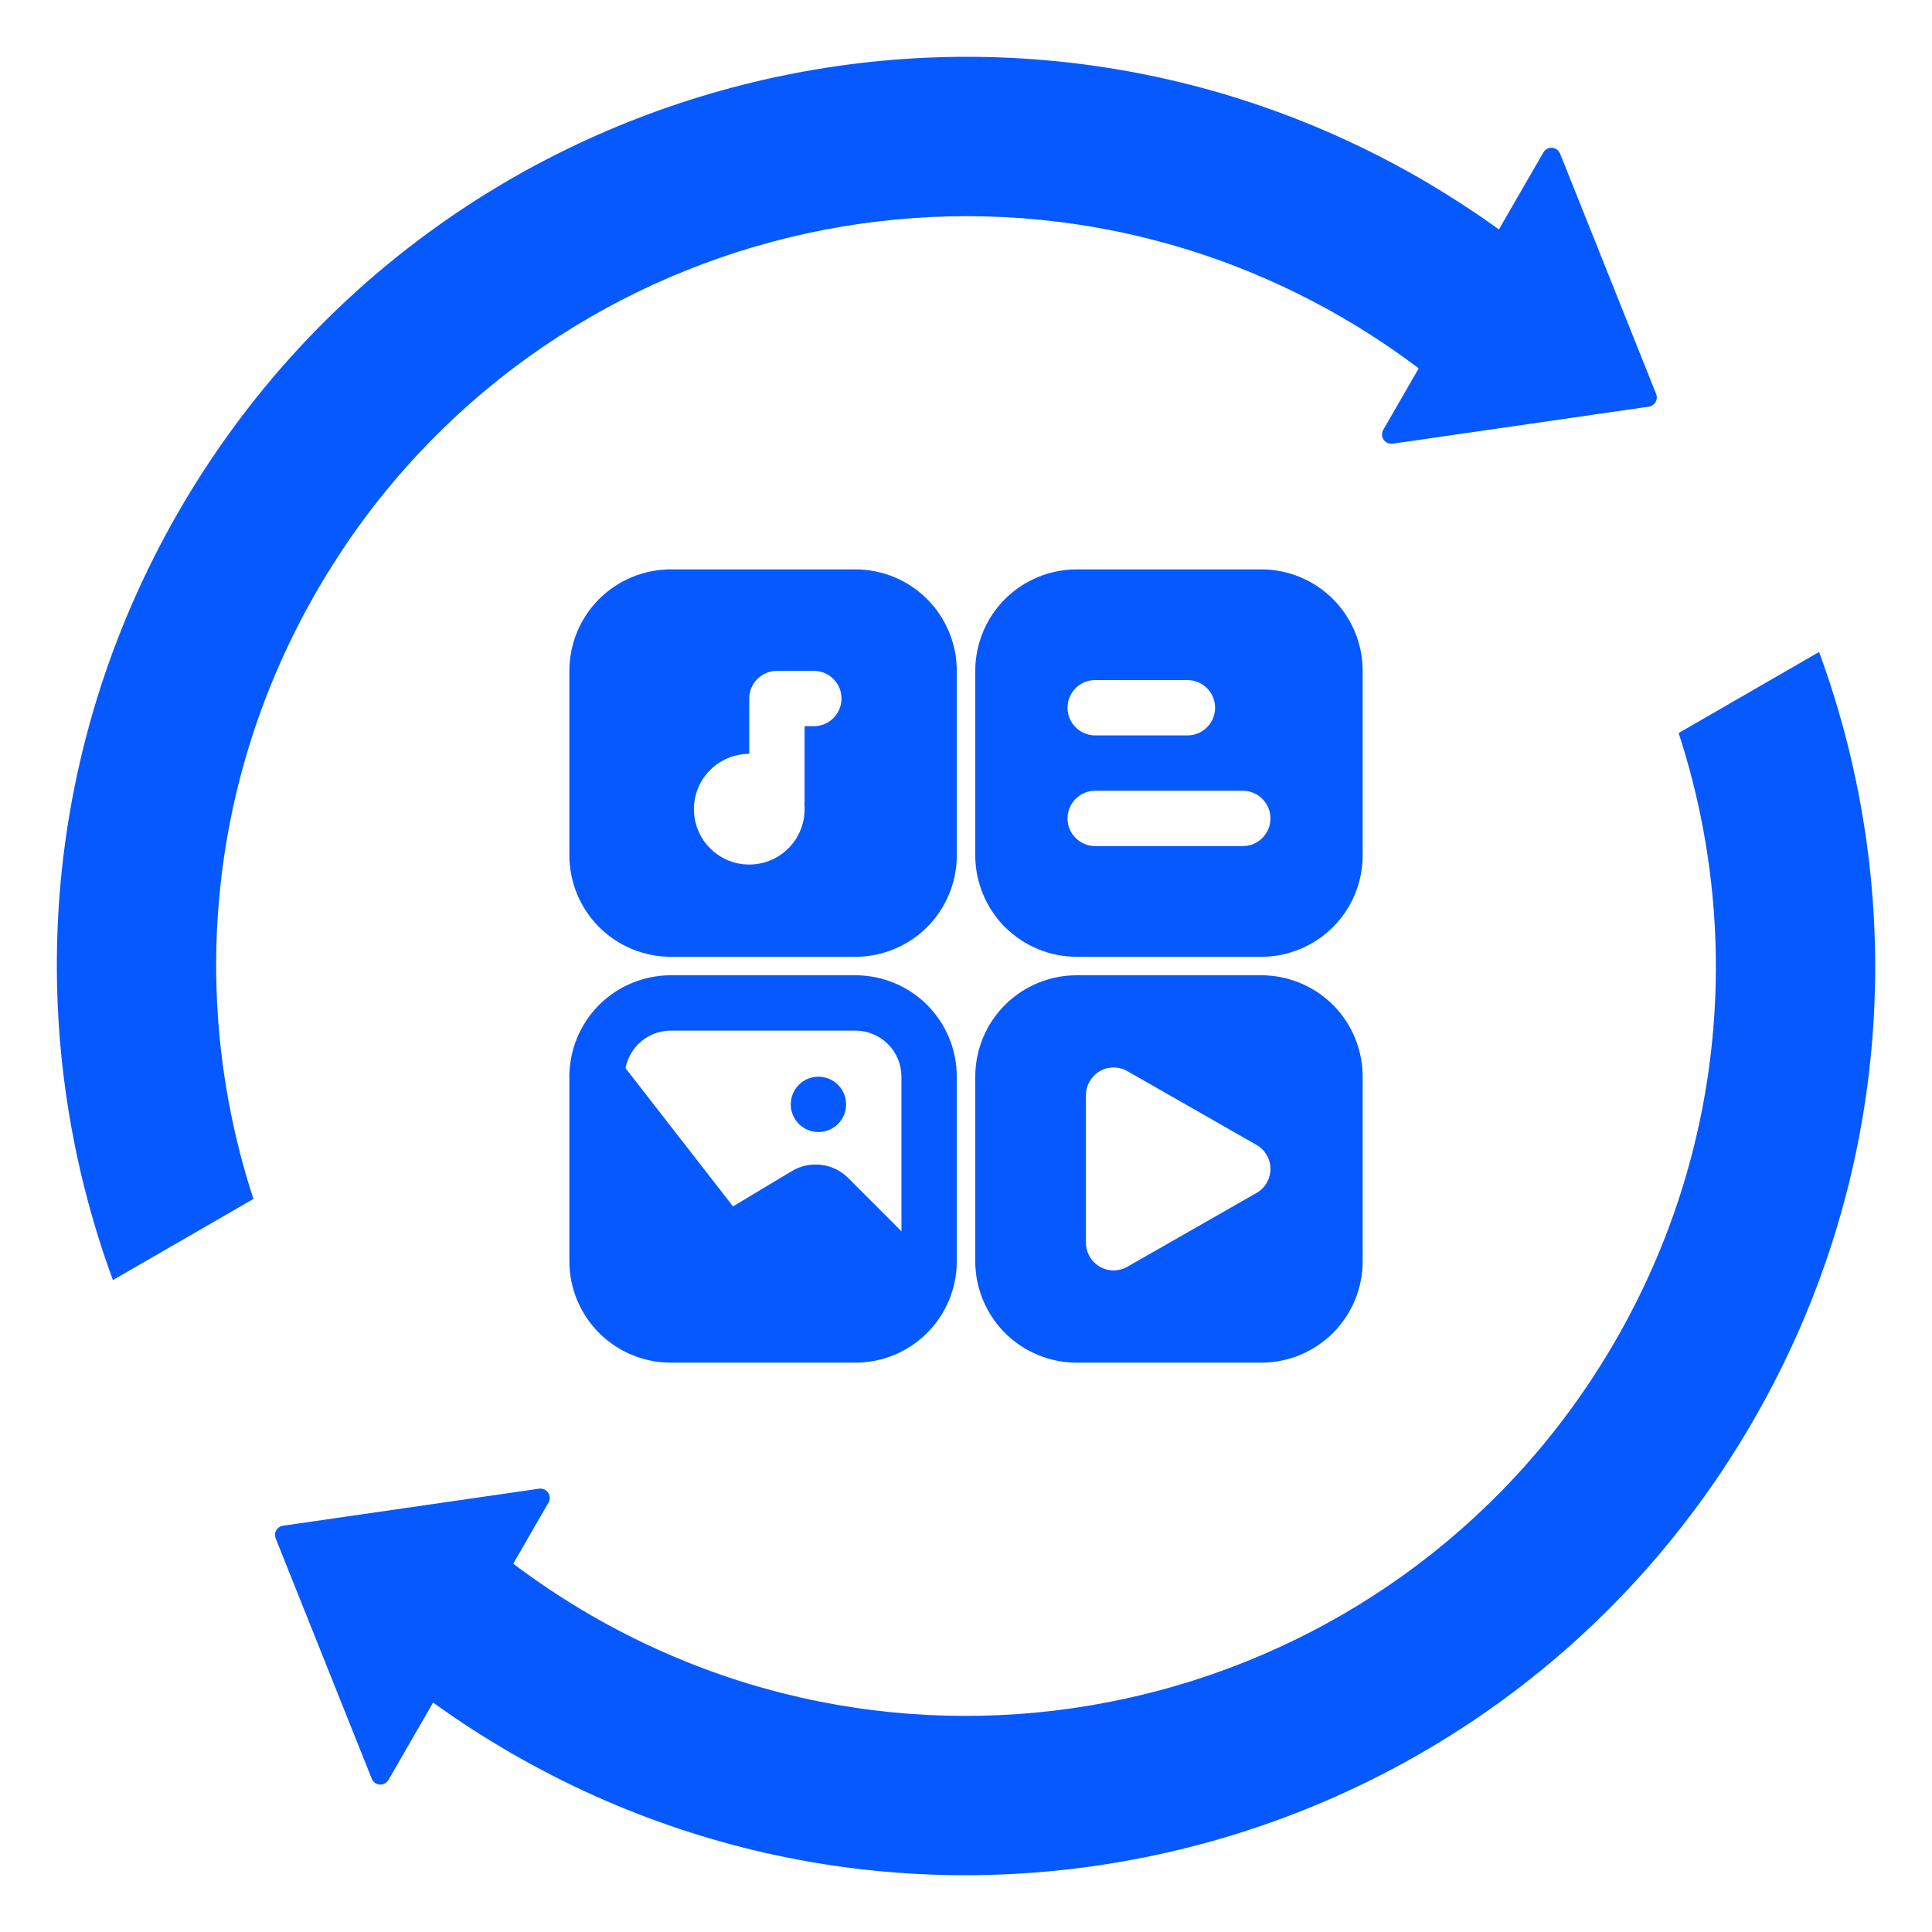
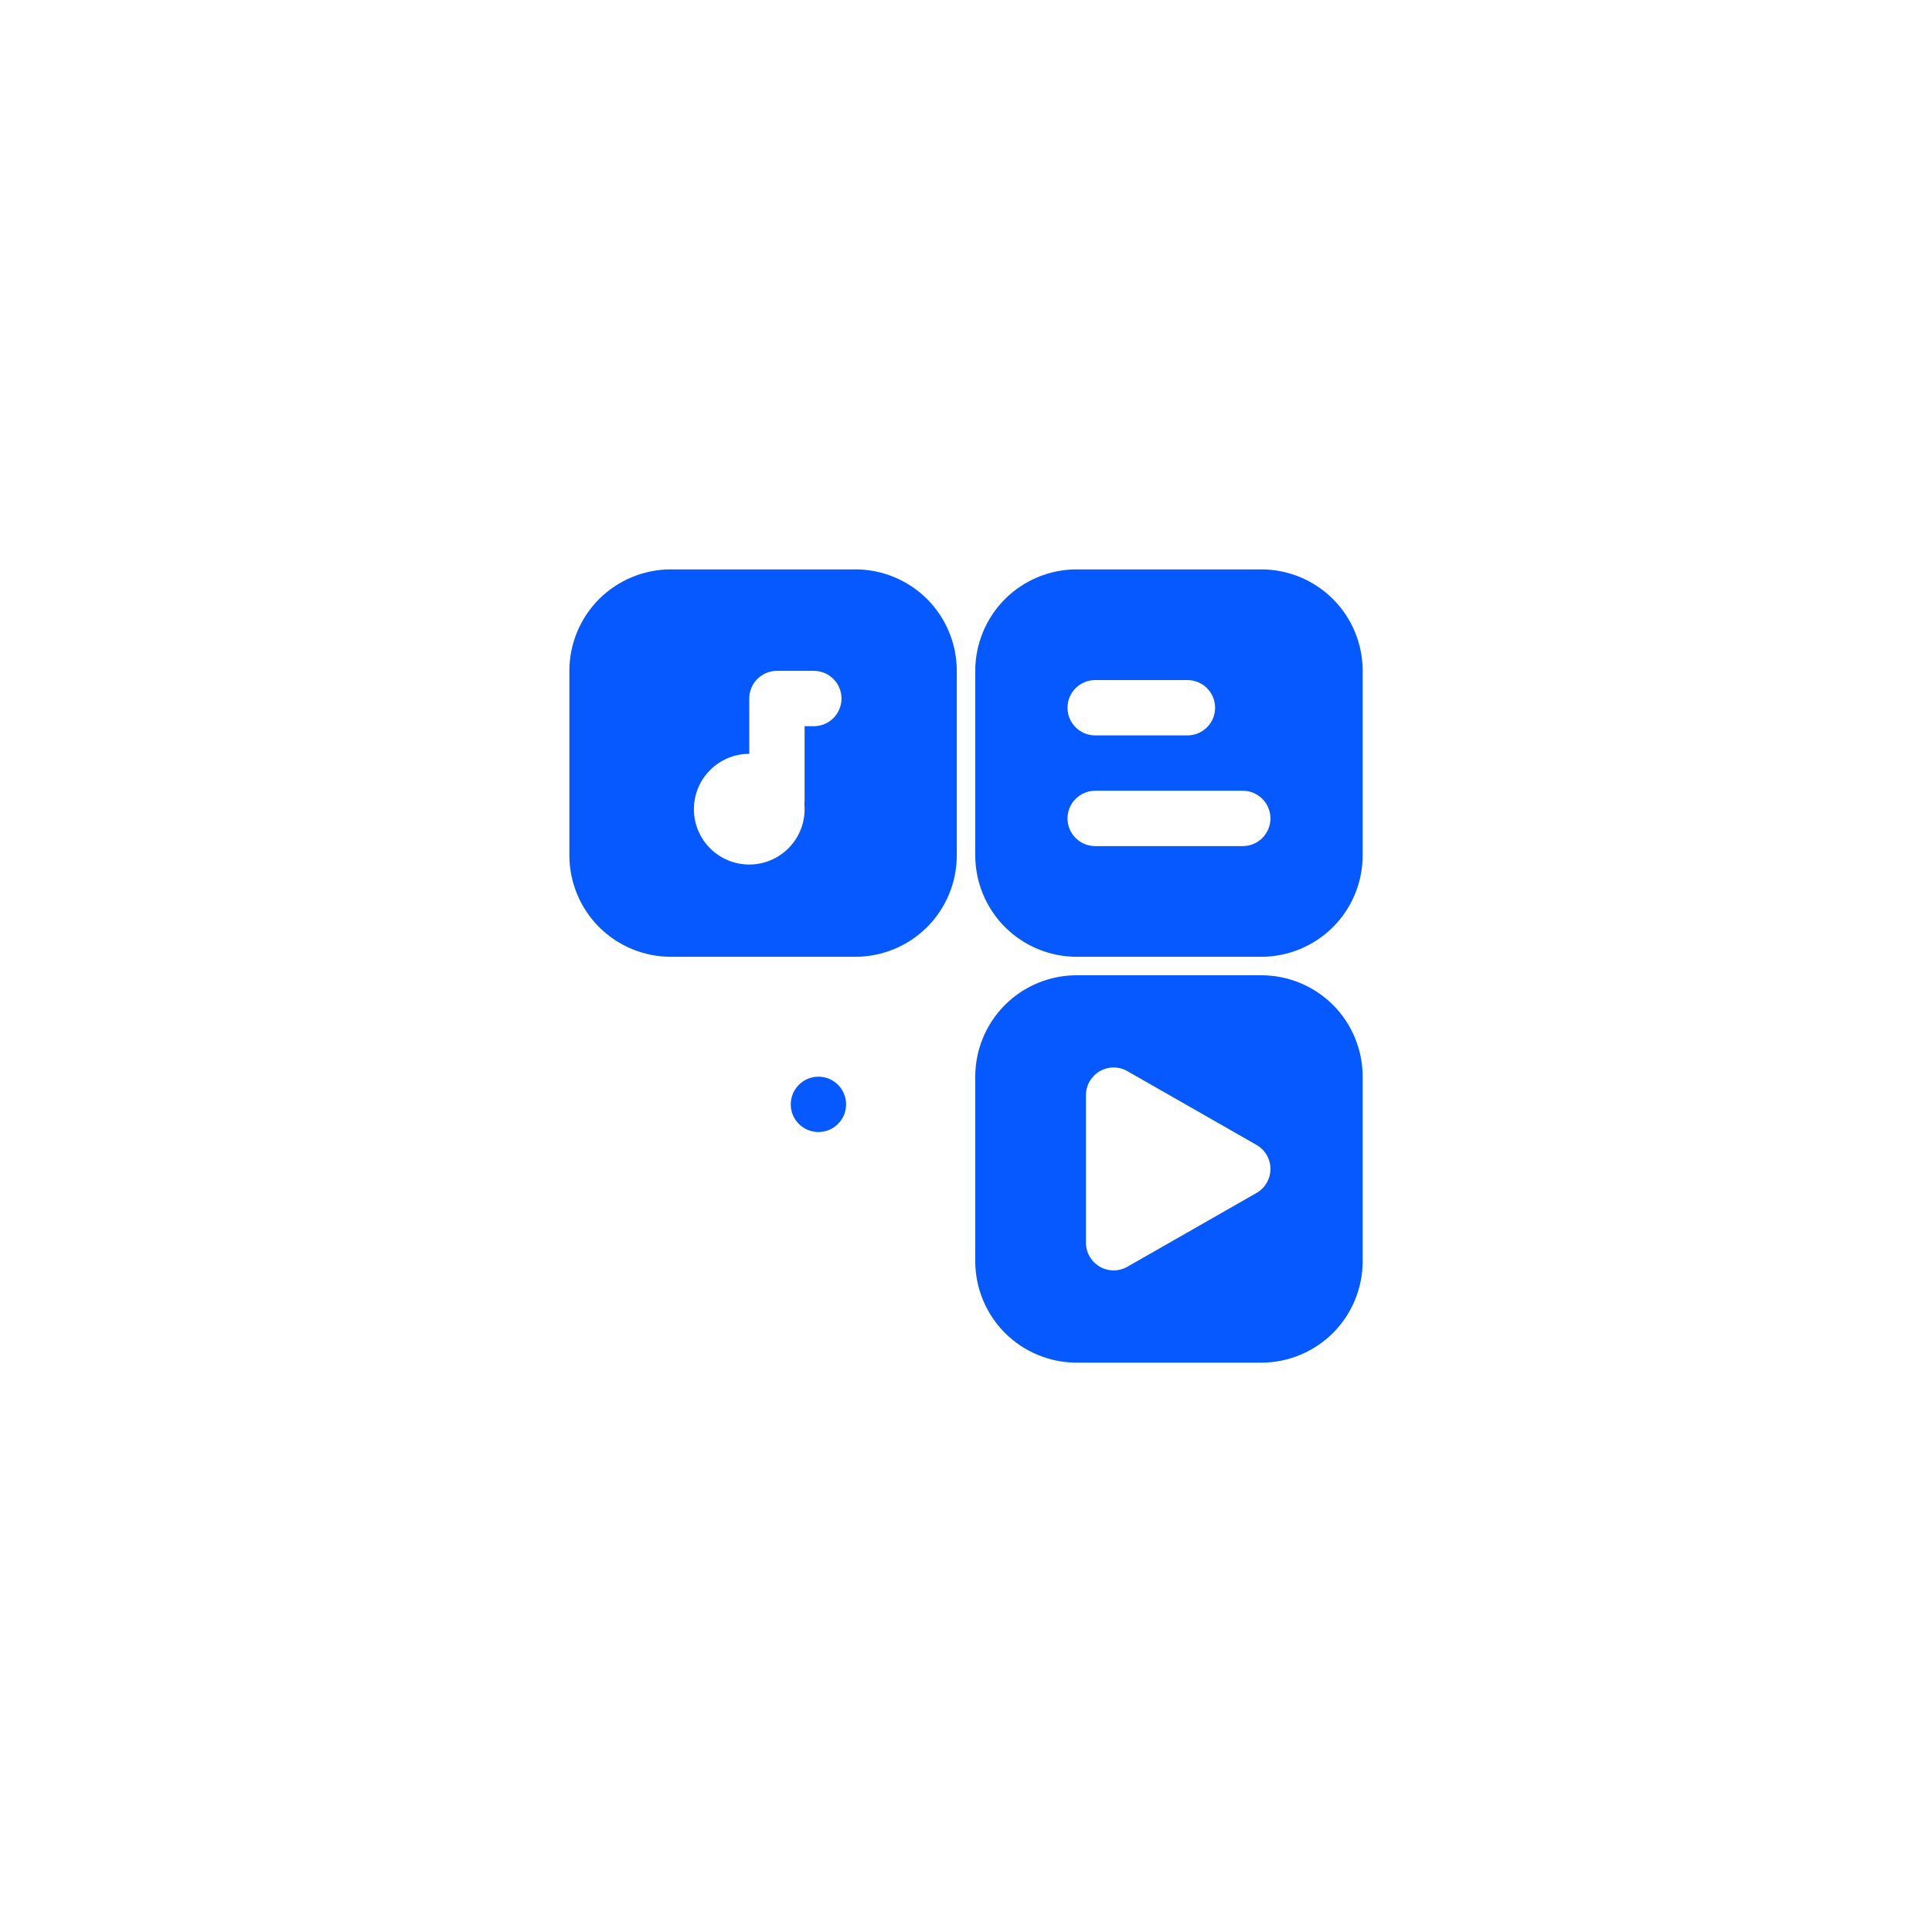
<svg xmlns="http://www.w3.org/2000/svg" width="48" height="48" viewBox="0 0 48 48" fill="none">
-   <path fill-rule="evenodd" clip-rule="evenodd" d="M41.146 9.788C41.173 9.854 41.167 9.928 41.132 9.99C41.096 10.051 41.035 10.093 40.965 10.103L34.601 11.023C34.513 11.036 34.426 10.997 34.376 10.924C34.327 10.85 34.323 10.755 34.367 10.678L35.247 9.152C34.638 8.69 33.992 8.261 33.313 7.869C24.403 2.726 13.012 5.778 7.869 14.688C5.116 19.456 4.711 24.935 6.296 29.787L2.805 31.803C0.575 25.731 0.954 18.749 4.44 12.707C10.678 1.905 24.491 -1.795 35.294 4.44C35.97 4.833 36.618 5.253 37.24 5.7L38.345 3.787C38.389 3.71 38.473 3.665 38.562 3.672C38.65 3.678 38.727 3.734 38.76 3.817L41.146 9.788ZM45.195 16.198C47.426 22.271 47.047 29.252 43.559 35.294C37.323 46.094 23.51 49.797 12.707 43.559C12.031 43.169 11.38 42.748 10.76 42.299L9.651 44.222C9.607 44.299 9.522 44.344 9.434 44.337C9.345 44.331 9.268 44.275 9.236 44.192L6.849 38.221C6.823 38.155 6.828 38.081 6.864 38.02C6.899 37.958 6.961 37.916 7.031 37.906L13.394 36.986C13.482 36.974 13.569 37.012 13.619 37.086C13.669 37.159 13.672 37.254 13.628 37.331L12.751 38.849C13.363 39.312 14.008 39.74 14.687 40.133C23.595 45.276 34.989 42.224 40.132 33.314C42.885 28.545 43.29 23.066 41.705 18.212L45.195 16.198Z" fill="#0659FF" />
-   <path fill-rule="evenodd" clip-rule="evenodd" d="M23.771 26.75C23.771 26.082 23.506 25.44 23.034 24.967C22.561 24.495 21.919 24.23 21.251 24.23H16.667C15.999 24.23 15.357 24.495 14.884 24.967C14.412 25.44 14.146 26.082 14.146 26.75V31.334C14.146 32.002 14.412 32.644 14.884 33.117C15.357 33.589 15.999 33.855 16.667 33.855H21.251C21.919 33.855 22.561 33.589 23.034 33.117C23.506 32.644 23.771 32.002 23.771 31.334V26.75ZM22.396 26.75V31.334C22.396 31.638 22.276 31.929 22.061 32.144C21.846 32.358 21.555 32.48 21.251 32.48H16.667C16.363 32.48 16.072 32.358 15.857 32.144C15.643 31.929 15.521 31.638 15.521 31.334V26.75C15.521 26.446 15.643 26.155 15.857 25.94C16.072 25.726 16.363 25.605 16.667 25.605H21.251C21.555 25.605 21.846 25.726 22.061 25.94C22.276 26.155 22.396 26.446 22.396 26.75Z" fill="#0659FF" />
  <path fill-rule="evenodd" clip-rule="evenodd" d="M33.855 26.75C33.855 26.082 33.59 25.44 33.118 24.967C32.645 24.495 32.003 24.23 31.335 24.23H26.751C26.083 24.23 25.441 24.495 24.968 24.967C24.496 25.44 24.23 26.082 24.23 26.75V31.334C24.23 32.002 24.496 32.644 24.968 33.117C25.441 33.589 26.083 33.855 26.751 33.855H31.335C32.003 33.855 32.645 33.589 33.118 33.117C33.59 32.644 33.855 32.002 33.855 31.334V26.75ZM31.217 29.639C31.432 29.517 31.564 29.289 31.564 29.042C31.564 28.795 31.432 28.567 31.217 28.445L28.009 26.612C27.796 26.49 27.535 26.491 27.323 26.614C27.111 26.738 26.98 26.964 26.98 27.209V30.875C26.98 31.12 27.111 31.346 27.323 31.47C27.535 31.593 27.796 31.594 28.009 31.472L31.217 29.639Z" fill="#0659FF" />
  <path d="M20.334 28.125C20.714 28.125 21.021 27.817 21.021 27.438C21.021 27.058 20.714 26.75 20.334 26.75C19.954 26.75 19.646 27.058 19.646 27.438C19.646 27.817 19.954 28.125 20.334 28.125Z" fill="#0659FF" />
  <path fill-rule="evenodd" clip-rule="evenodd" d="M23.771 16.667C23.771 15.999 23.506 15.357 23.034 14.884C22.561 14.412 21.919 14.146 21.251 14.146H16.667C15.999 14.146 15.357 14.412 14.884 14.884C14.412 15.357 14.146 15.999 14.146 16.667V21.25C14.146 21.918 14.412 22.56 14.884 23.033C15.357 23.505 15.999 23.771 16.667 23.771H21.251C21.919 23.771 22.561 23.505 23.034 23.033C23.506 22.56 23.771 21.918 23.771 21.25V16.667ZM19.984 19.97C19.988 19.939 19.99 19.907 19.99 19.875V18.042H20.219C20.599 18.042 20.907 17.734 20.907 17.354C20.907 16.975 20.599 16.667 20.219 16.667H19.303C18.923 16.667 18.615 16.975 18.615 17.354V18.729C17.856 18.729 17.24 19.345 17.24 20.104C17.24 20.863 17.856 21.479 18.615 21.479C19.374 21.479 19.99 20.863 19.99 20.104C19.99 20.059 19.988 20.015 19.984 19.97Z" fill="#0659FF" />
-   <path fill-rule="evenodd" clip-rule="evenodd" d="M18.211 29.972L15.377 26.328C15.196 26.097 14.889 26.005 14.611 26.1C14.334 26.196 14.146 26.457 14.146 26.75L14.834 32.938H22.626L23.313 31.792C23.313 31.609 23.241 31.434 23.111 31.306L21.073 29.267C20.702 28.895 20.124 28.825 19.673 29.095L18.211 29.972Z" fill="#0659FF" />
  <path fill-rule="evenodd" clip-rule="evenodd" d="M33.855 16.667C33.855 15.999 33.59 15.357 33.118 14.884C32.645 14.412 32.003 14.146 31.335 14.146H26.751C26.083 14.146 25.441 14.412 24.968 14.884C24.496 15.357 24.23 15.999 24.23 16.667V21.25C24.23 21.918 24.496 22.56 24.968 23.033C25.441 23.505 26.083 23.771 26.751 23.771H31.335C32.003 23.771 32.645 23.505 33.118 23.033C33.59 22.56 33.855 21.918 33.855 21.25V16.667ZM27.21 21.021H30.876C31.256 21.021 31.564 20.713 31.564 20.334C31.564 19.954 31.256 19.646 30.876 19.646H27.21C26.83 19.646 26.522 19.954 26.522 20.334C26.522 20.713 26.83 21.021 27.21 21.021ZM27.21 18.271H29.501C29.881 18.271 30.189 17.963 30.189 17.584C30.189 17.204 29.881 16.896 29.501 16.896H27.21C26.83 16.896 26.522 17.204 26.522 17.584C26.522 17.963 26.83 18.271 27.21 18.271Z" fill="#0659FF" />
</svg>